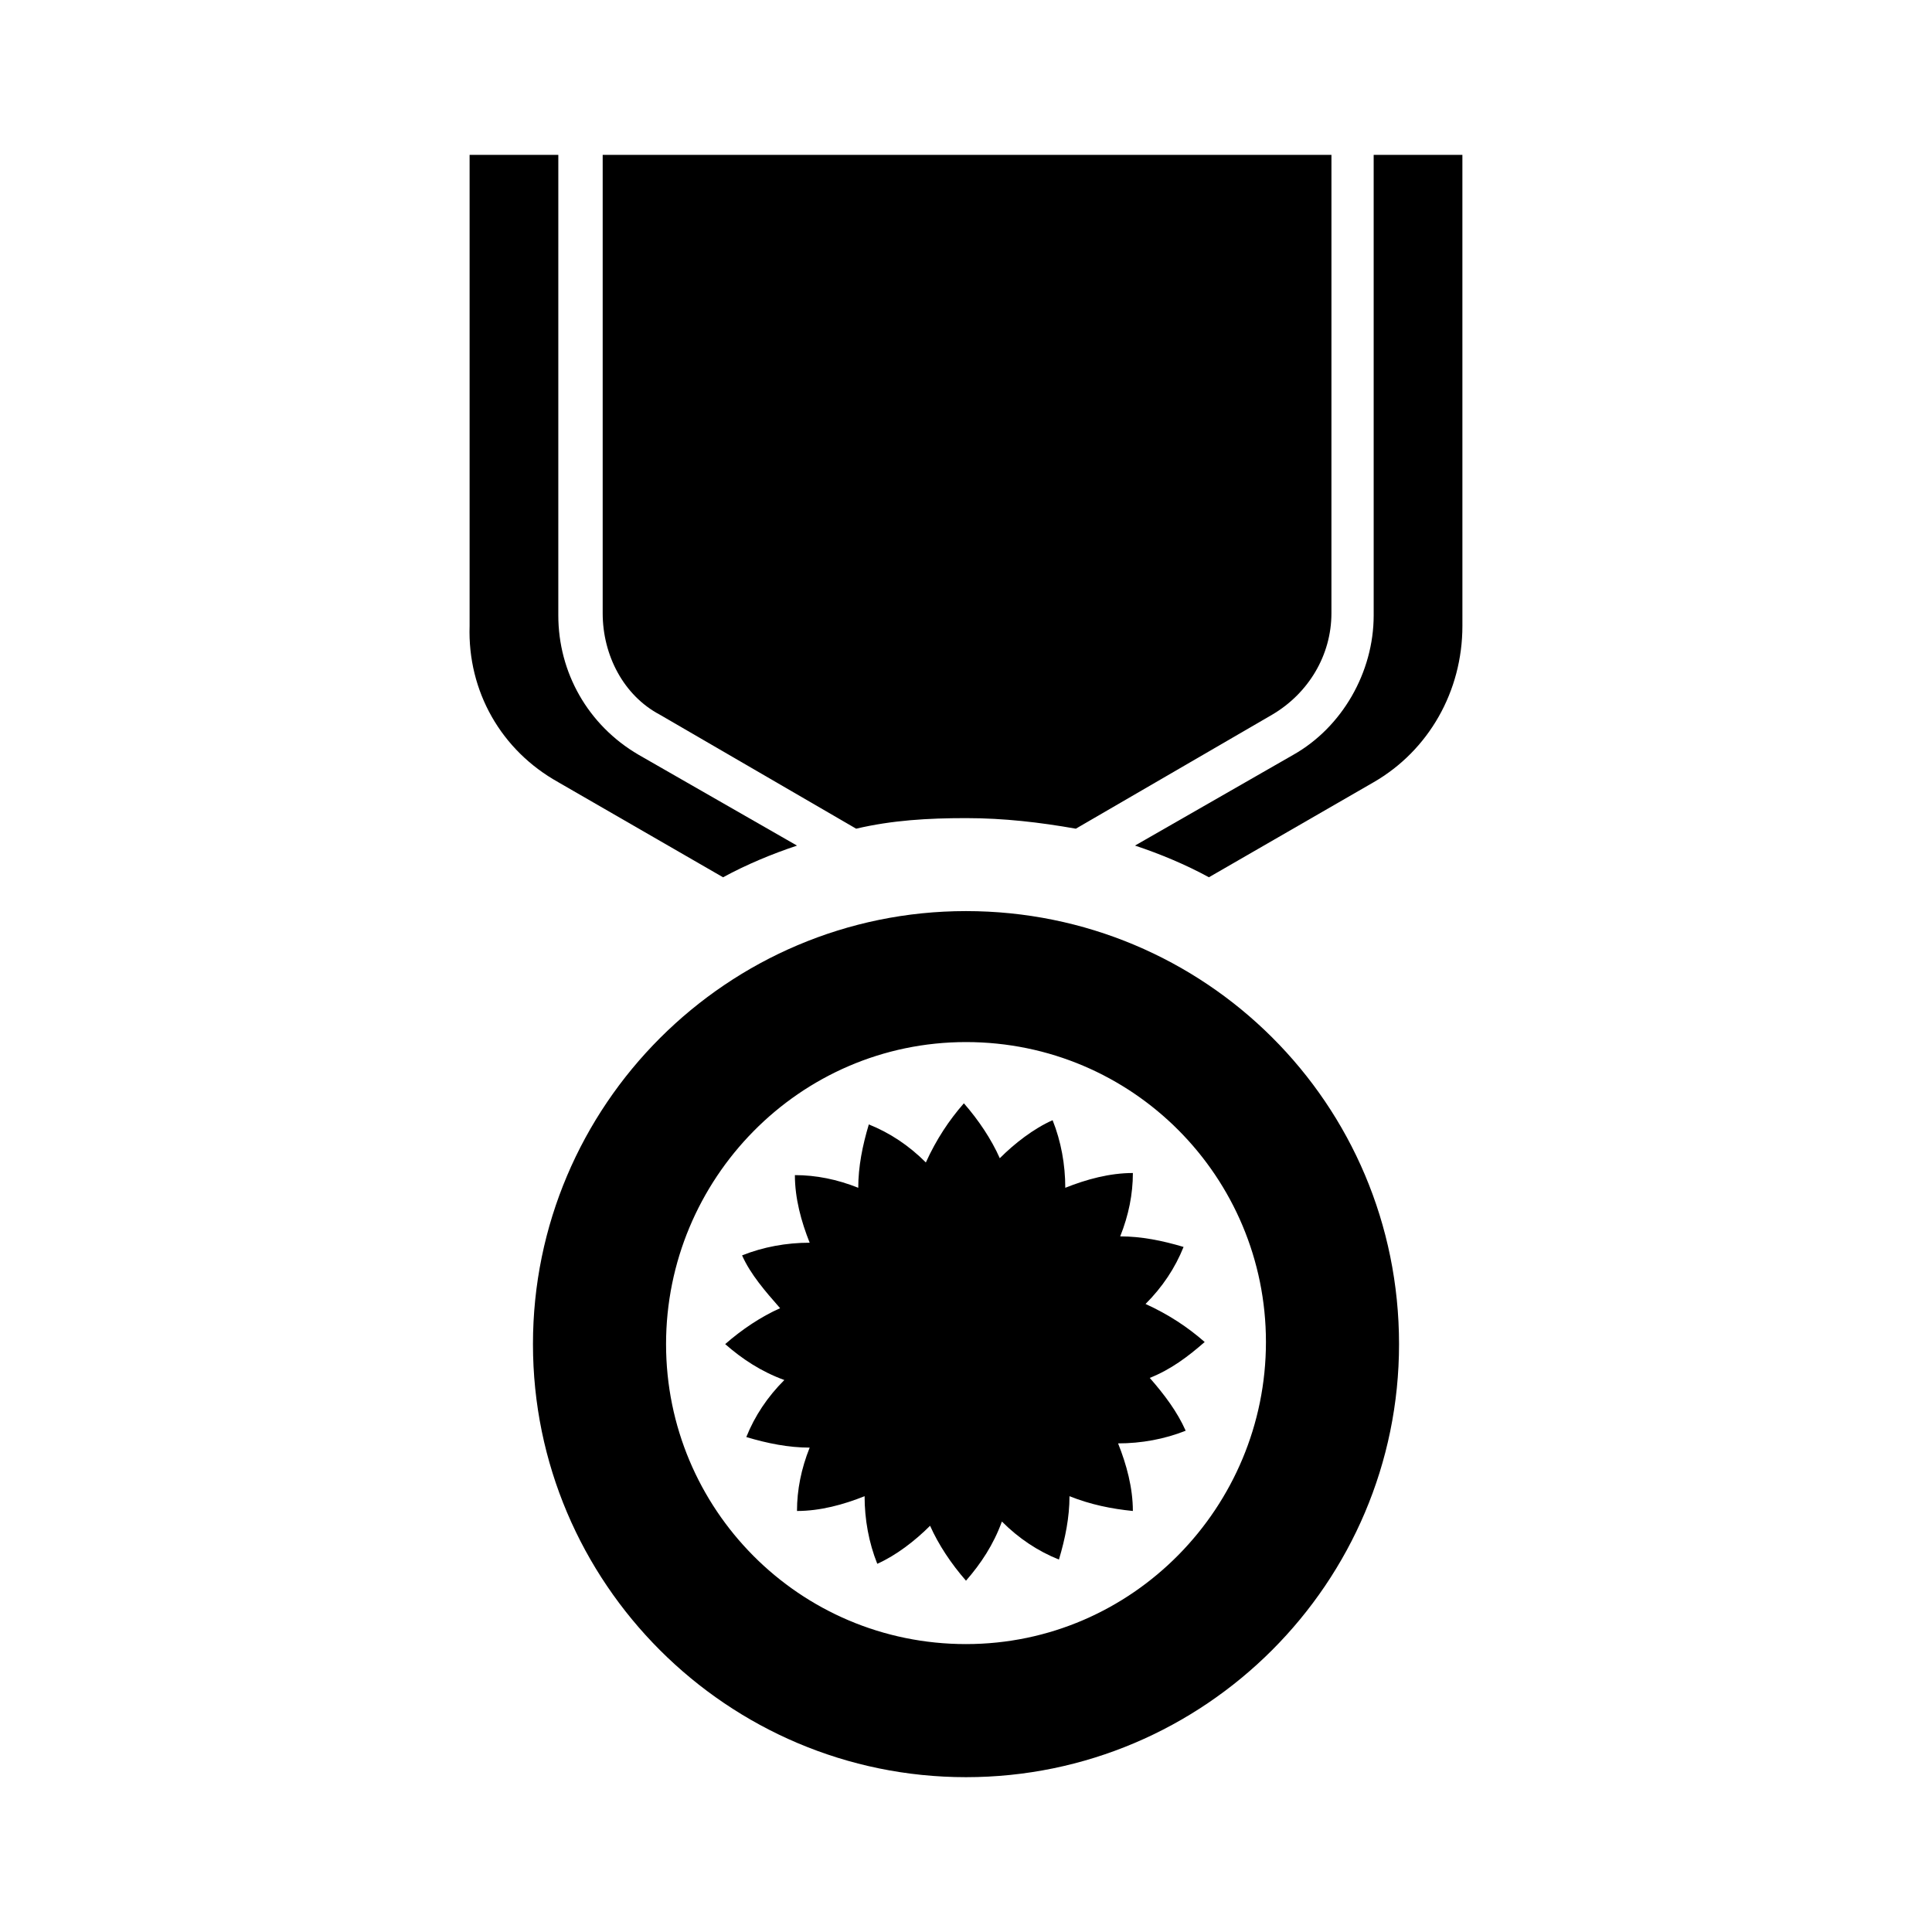
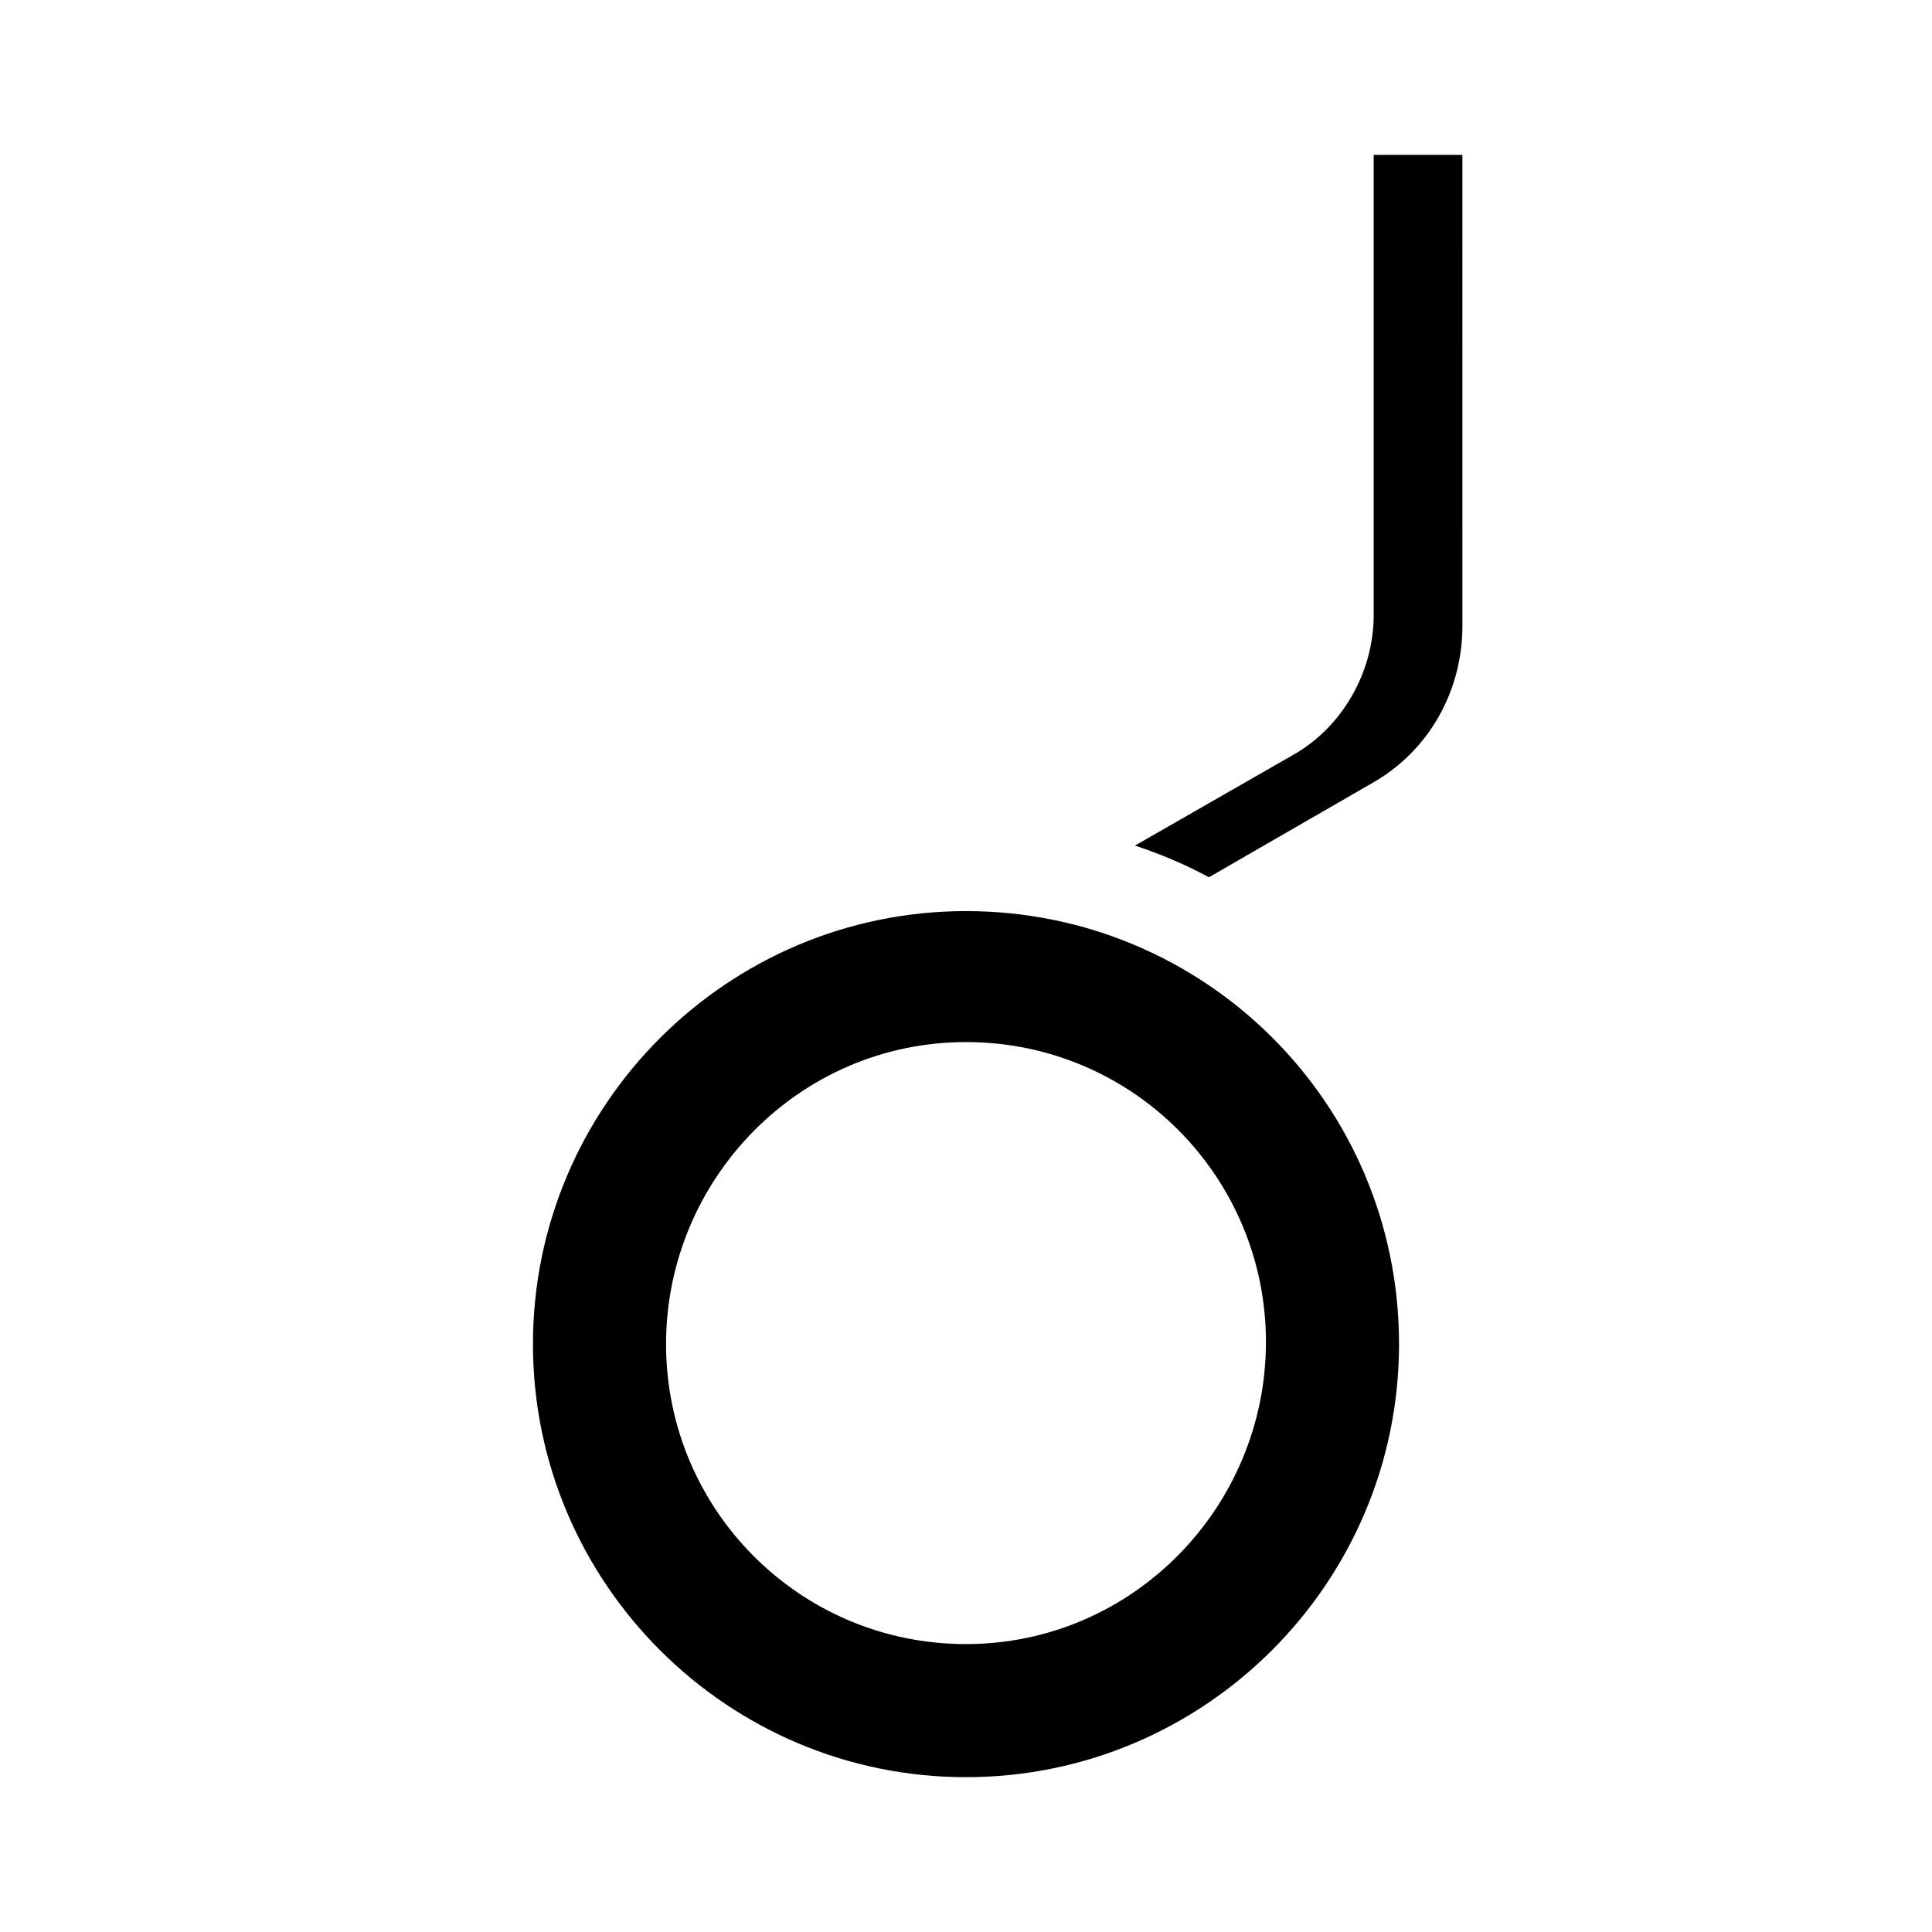
<svg xmlns="http://www.w3.org/2000/svg" fill="#000000" width="800px" height="800px" version="1.1" viewBox="144 144 512 512">
  <g>
    <path d="m508.04 307.07c0 15.113-8.398 29.668-21.273 36.945l-41.984 24.07c6.719 2.238 13.434 5.039 19.594 8.398l43.664-25.191c14.555-8.398 23.512-24.07 23.512-41.426l-0.004-124.83h-23.512z" />
-     <path d="m291.96 351.3 43.664 25.191c6.156-3.359 12.875-6.156 19.594-8.398l-41.988-24.07c-13.434-7.836-21.273-21.832-21.273-36.945l0.004-122.04h-23.512v124.83c-0.562 17.355 8.395 33.027 23.512 41.426z" />
-     <path d="m318.83 333.38 52.059 30.23c9.516-2.238 19.031-2.801 29.109-2.801s19.594 1.121 29.109 2.801l52.059-30.23c9.516-5.598 15.676-15.676 15.676-26.871l0.004-121.47h-193.13v121.47c0 11.199 5.598 21.832 15.113 26.871z" />
    <path d="m400 385.45c-63.258 0-114.76 51.5-114.76 114.76s51.5 114.76 114.76 114.76 114.76-51.5 114.76-114.76c-0.004-63.82-51.504-114.76-114.76-114.76zm0 194.25c-44.223 0-79.488-35.828-79.488-79.488-0.004-43.664 35.262-80.051 79.488-80.051 44.223 0 79.488 35.828 79.488 79.488 0 43.664-35.266 80.051-79.488 80.051z" />
-     <path d="m448.7 509.16c5.598-2.238 10.078-5.598 14.555-9.516-4.477-3.918-9.516-7.277-15.676-10.078 4.477-4.477 7.836-9.516 10.078-15.113-5.598-1.68-11.195-2.801-16.793-2.801 2.238-5.598 3.359-11.195 3.359-16.793-6.156 0-12.316 1.68-17.914 3.918 0-6.156-1.121-12.316-3.359-17.914-5.039 2.238-10.078 6.156-13.996 10.078-2.238-5.039-5.598-10.078-9.516-14.555-3.918 4.477-7.277 9.516-10.078 15.676-4.477-4.477-9.516-7.836-15.113-10.078-1.68 5.598-2.801 11.195-2.801 16.793-5.598-2.238-11.195-3.359-16.793-3.359 0 6.156 1.68 12.316 3.918 17.914-6.156 0-12.316 1.121-17.914 3.359 2.238 5.039 6.156 9.516 10.078 13.996-5.039 2.238-10.078 5.598-14.555 9.516 4.477 3.918 9.516 7.277 15.676 9.516-4.477 4.477-7.836 9.516-10.078 15.113 5.598 1.68 11.195 2.801 16.793 2.801-2.238 5.598-3.359 11.195-3.359 16.793 6.156 0 12.316-1.68 17.914-3.918 0 6.156 1.121 12.316 3.359 17.914 5.039-2.238 10.078-6.156 13.996-10.078 2.238 5.039 5.598 10.078 9.516 14.555 3.918-4.477 7.277-9.516 9.516-15.676 4.477 4.477 9.516 7.836 15.113 10.078 1.68-5.598 2.801-11.195 2.801-16.793 5.598 2.238 11.195 3.359 16.793 3.918 0-6.156-1.68-12.316-3.918-17.914 6.156 0 12.316-1.121 17.914-3.359-2.238-5.035-5.598-9.512-9.516-13.992z" />
  </g>
</svg>